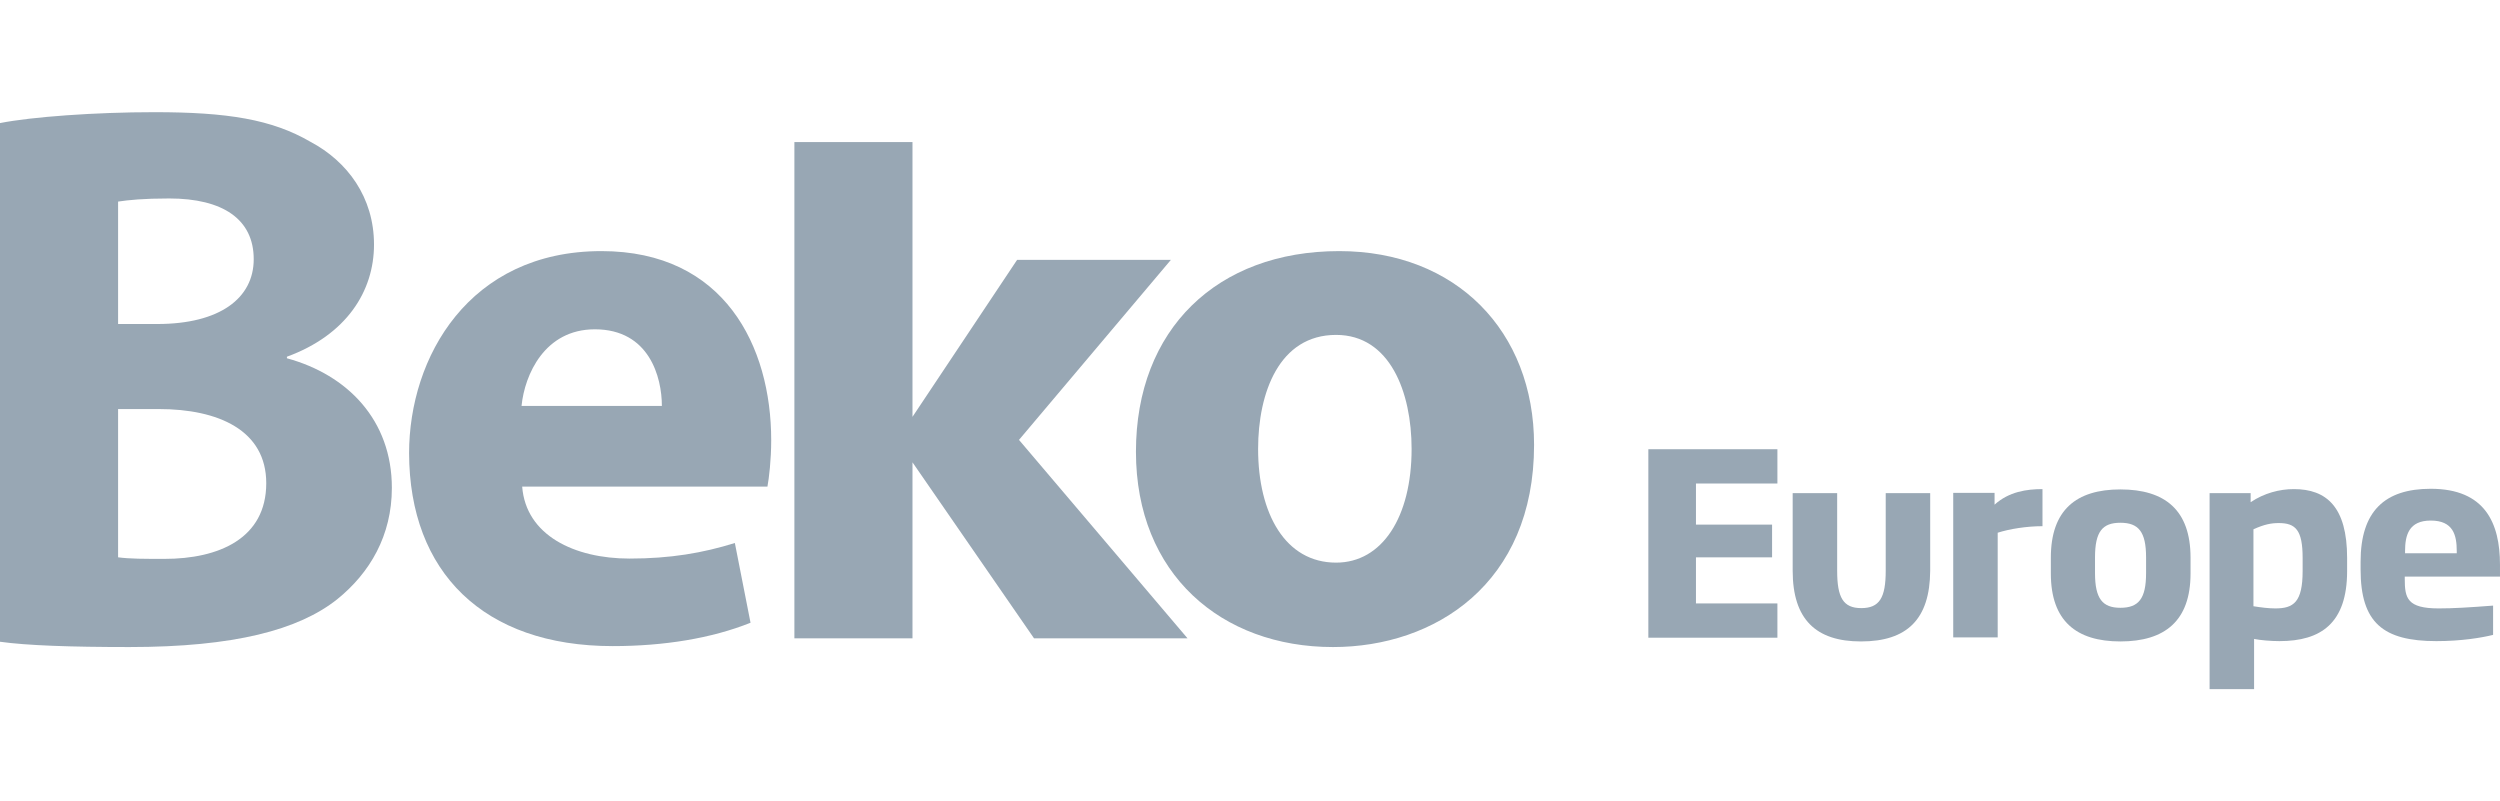
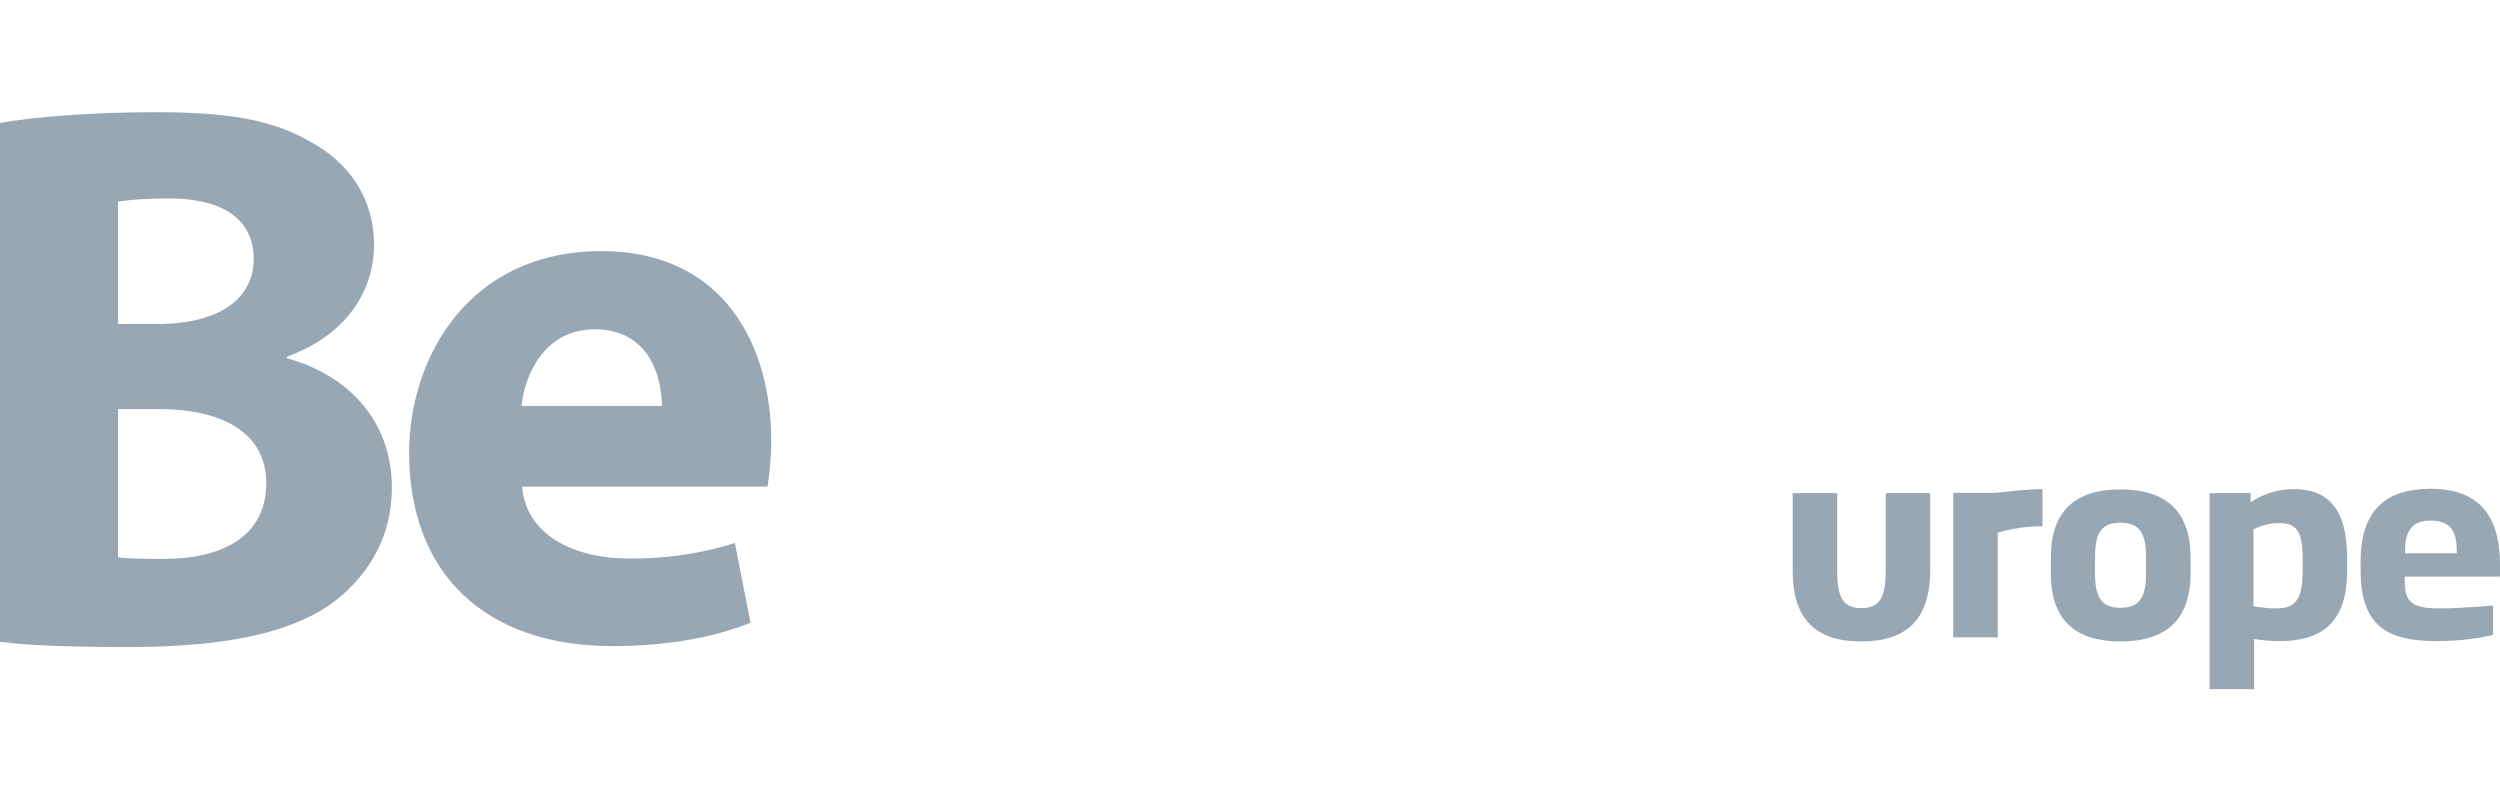
<svg xmlns="http://www.w3.org/2000/svg" width="156" height="50" viewBox="0 0 156 50" fill="none">
  <path d="M7.369 34.777C8.112 34.874 8.991 34.874 10.262 34.874C13.643 34.874 16.614 33.611 16.614 30.151C16.614 26.846 13.624 25.525 9.91 25.525H7.369V34.777ZM7.369 20.218H9.812C13.722 20.218 15.832 18.605 15.832 16.175C15.832 13.687 13.917 12.384 10.555 12.384C8.933 12.384 8.014 12.482 7.369 12.579V20.218ZM0 7.68C1.955 7.292 5.923 7 9.636 7C14.191 7 16.966 7.447 19.37 8.847C21.677 10.071 23.338 12.307 23.338 15.261C23.338 18.177 21.618 20.898 17.904 22.259V22.356C21.677 23.386 24.452 26.205 24.452 30.443C24.452 33.417 23.084 35.749 21.032 37.402C18.628 39.306 14.621 40.376 8.073 40.376C4.398 40.376 1.661 40.278 0 40.045V7.68Z" fill="#98A7B4" />
-   <path d="M83.373 20.898C86.735 20.898 88.084 24.475 88.084 28.013C88.084 32.27 86.246 35.108 83.373 35.108C80.206 35.108 78.506 32.056 78.506 28.013C78.506 24.514 79.816 20.898 83.373 20.898ZM83.177 40.376C89.549 40.376 95.726 36.41 95.726 27.76C95.726 20.665 90.859 15.669 83.568 15.669C75.945 15.669 70.883 20.549 70.883 28.188C70.883 35.827 76.219 40.376 83.177 40.376Z" fill="#98A7B4" />
-   <path d="M56.939 28.849L64.523 39.831H74.101L63.585 27.449L73.065 16.214H63.468L56.939 26.011V8.866H49.57V39.831H56.939V28.849Z" fill="#98A7B4" />
  <path d="M37.118 20.549C40.519 20.549 41.301 23.542 41.301 25.33H32.544C32.74 23.367 33.991 20.549 37.118 20.549ZM38.232 40.317C41.438 40.317 44.409 39.831 46.833 38.859L45.855 33.883C43.862 34.505 41.829 34.855 39.288 34.855C35.828 34.855 32.818 33.397 32.584 30.365H47.888C47.986 29.84 48.123 28.713 48.123 27.468C48.123 21.618 45.21 15.669 37.529 15.669C29.261 15.669 25.527 22.298 25.527 28.285C25.547 35.691 30.16 40.317 38.232 40.317Z" fill="#98A7B4" />
-   <path d="M102.857 39.793V28.032H110.91V30.171H105.828V32.736H110.578V34.778H105.828V37.654H110.91V39.793H102.857Z" fill="#98A7B4" />
  <path d="M116.124 40.026C113.31 40.026 111.863 38.646 111.863 35.613V30.773H114.639V35.613C114.639 37.285 115.01 37.946 116.144 37.946C117.278 37.946 117.669 37.304 117.669 35.613V30.773H120.444V35.613C120.425 38.646 118.998 40.026 116.124 40.026Z" fill="#98A7B4" />
-   <path d="M124.656 33.242V39.773H121.881V30.754H124.461V31.492C125.36 30.676 126.474 30.52 127.451 30.52V32.834C126.455 32.834 125.38 33.009 124.656 33.242Z" fill="#98A7B4" />
+   <path d="M124.656 33.242V39.773H121.881V30.754H124.461C125.36 30.676 126.474 30.52 127.451 30.52V32.834C126.455 32.834 125.38 33.009 124.656 33.242Z" fill="#98A7B4" />
  <path d="M133.915 34.777C133.915 33.183 133.446 32.62 132.312 32.62C131.198 32.62 130.729 33.164 130.729 34.777V35.769C130.729 37.362 131.198 37.926 132.312 37.926C133.446 37.926 133.915 37.362 133.915 35.769V34.777ZM132.312 40.026C129.556 40.026 127.973 38.742 127.973 35.788V34.797C127.973 31.823 129.556 30.54 132.312 30.54C135.087 30.54 136.69 31.823 136.69 34.797V35.788C136.69 38.742 135.087 40.026 132.312 40.026Z" fill="#98A7B4" />
  <path d="M143.684 34.816C143.684 33.086 143.254 32.639 142.199 32.639C141.73 32.639 141.3 32.717 140.615 33.028V37.829C141.104 37.907 141.554 37.965 141.984 37.965C143.117 37.965 143.684 37.577 143.684 35.633V34.816ZM142.238 40.006C141.71 40.006 141.026 39.948 140.655 39.87V43H137.879V30.773H140.44V31.337C141.28 30.773 142.238 30.52 143.137 30.52C145.17 30.52 146.46 31.628 146.46 34.816V35.633C146.46 38.898 144.818 40.006 142.238 40.006Z" fill="#98A7B4" />
  <path d="M153.301 34.388C153.301 33.397 153.087 32.483 151.679 32.483C150.311 32.483 150.076 33.397 150.076 34.388V34.524H153.301V34.388ZM150.057 36.021V36.137C150.057 37.323 150.213 37.965 152.168 37.965C153.087 37.965 154.044 37.906 155.569 37.79V39.617C154.865 39.792 153.595 40.006 152.031 40.006C148.708 40.006 147.301 38.859 147.301 35.535V35.049C147.301 31.9 148.806 30.5 151.679 30.5C155.08 30.5 155.999 32.658 155.999 35.243V35.982H150.057V36.021Z" fill="#98A7B4" />
</svg>